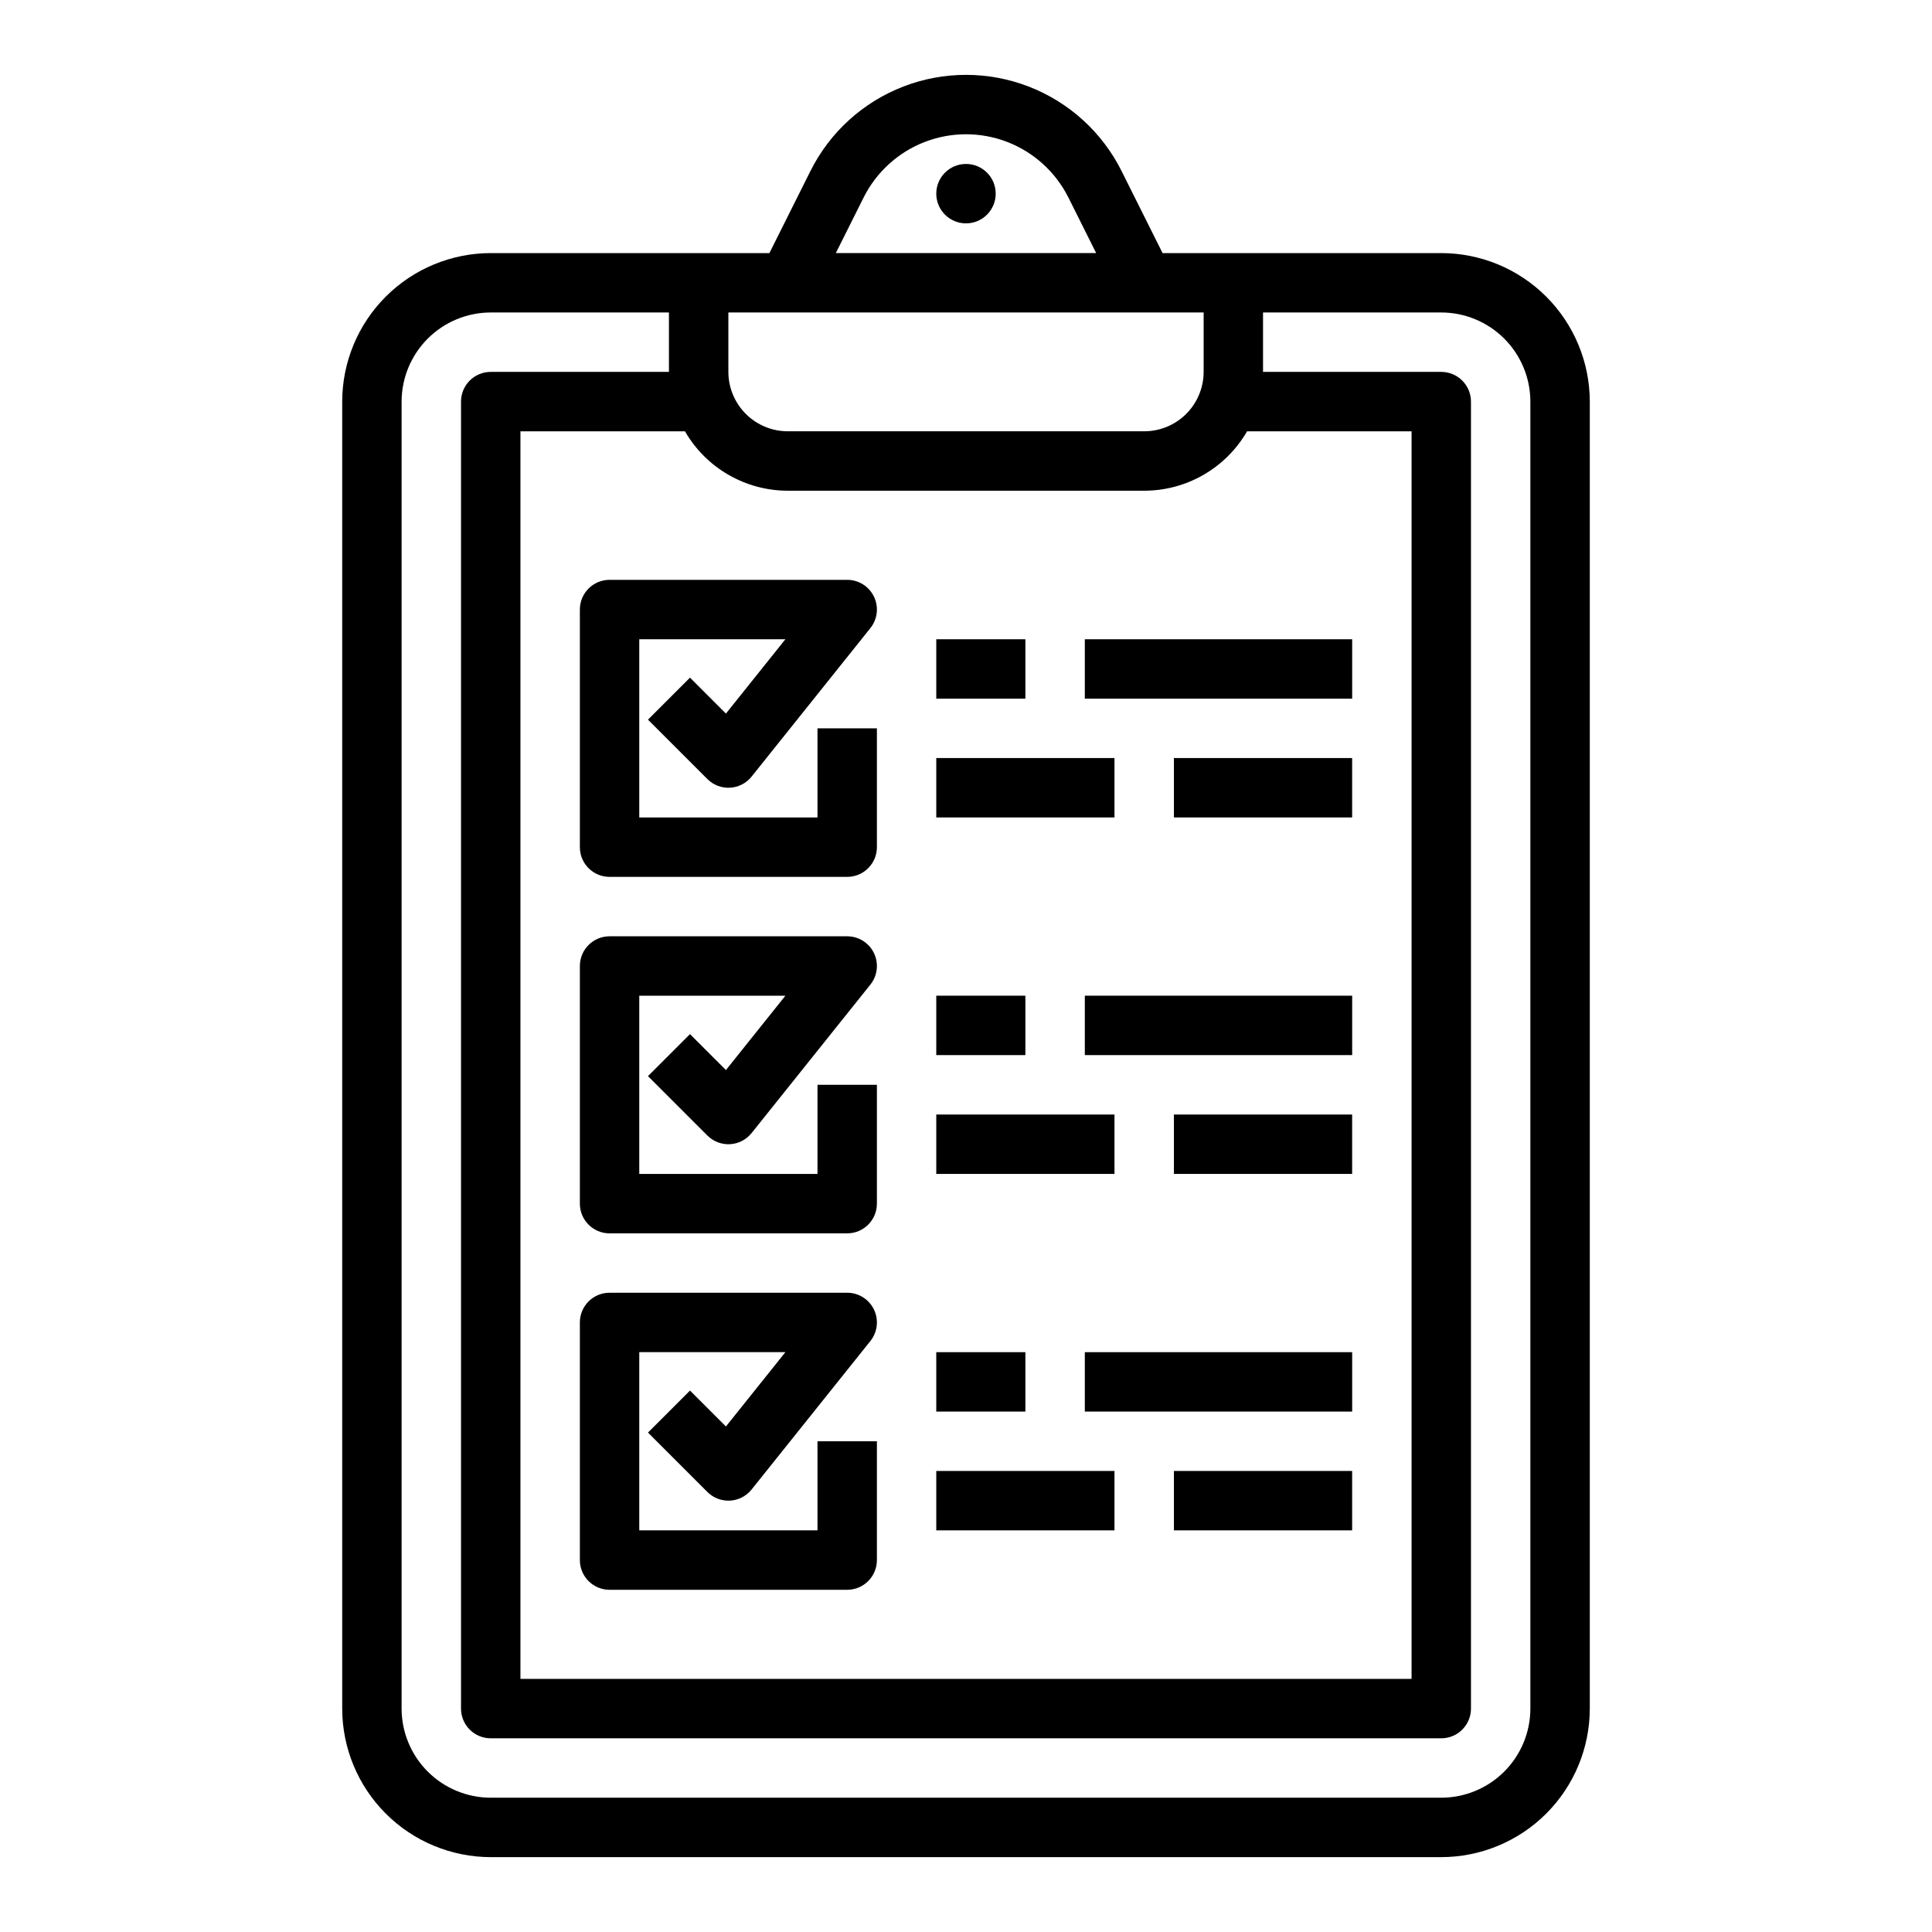
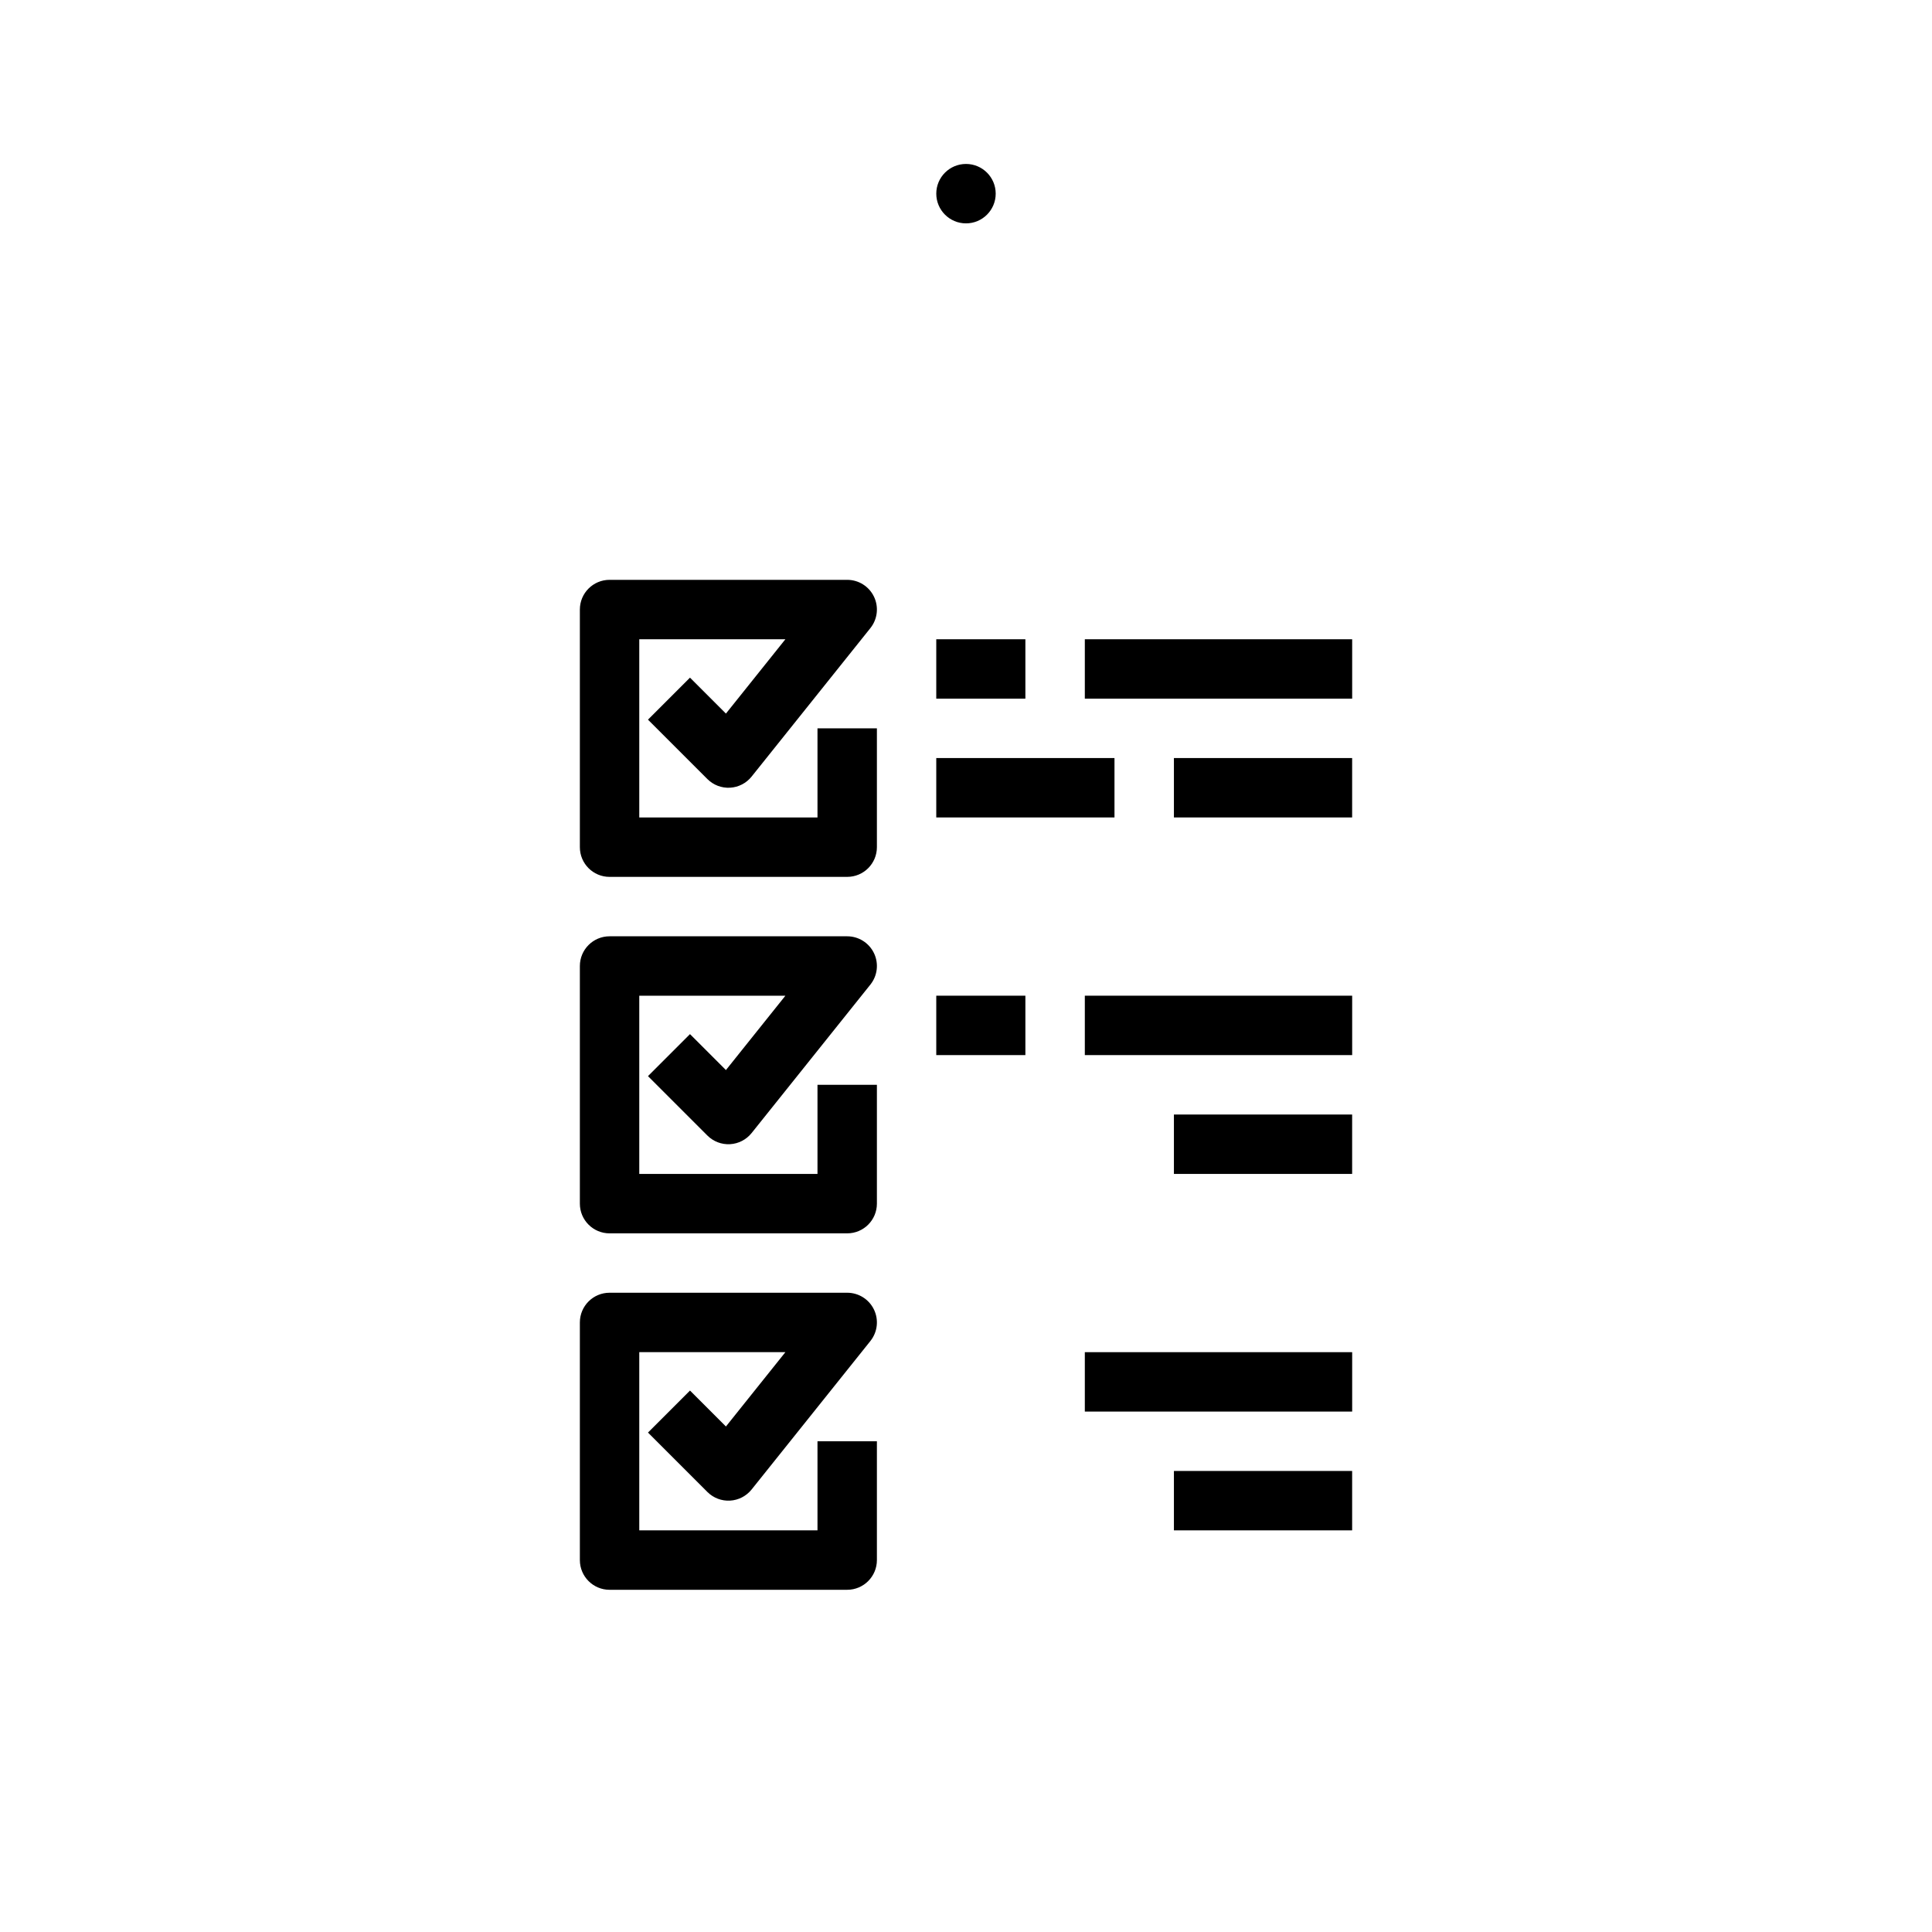
<svg xmlns="http://www.w3.org/2000/svg" fill="#000000" width="800px" height="800px" version="1.1" viewBox="144 144 512 512">
  <g>
-     <path d="m274.05 636.16h251.9c10.438-0.012 20.441-4.164 27.82-11.543 7.379-7.379 11.531-17.383 11.543-27.816v-346.37c-0.012-10.434-4.164-20.441-11.543-27.816-7.379-7.379-17.383-11.531-27.82-11.543h-73.855l-10.875-21.758c-5.129-10.258-13.898-18.234-24.598-22.371-10.695-4.137-22.551-4.137-33.246 0-10.695 4.137-19.465 12.113-24.594 22.371l-10.879 21.758h-73.855c-10.438 0.012-20.441 4.164-27.82 11.543-7.379 7.375-11.527 17.383-11.539 27.816v346.37c0.012 10.434 4.16 20.438 11.539 27.816 7.379 7.379 17.383 11.531 27.82 11.543zm98.816-439.81c3.375-6.75 9.148-12.004 16.191-14.727 7.043-2.723 14.848-2.723 21.887 0 7.043 2.723 12.816 7.977 16.195 14.727l7.356 14.719h-68.992zm90.113 30.461v15.746c-0.008 4.172-1.668 8.176-4.617 11.125-2.953 2.953-6.953 4.613-11.129 4.617h-94.465c-4.172-0.004-8.176-1.664-11.125-4.617-2.953-2.949-4.613-6.953-4.617-11.125v-15.746zm-110.21 47.234h94.465c11.242-0.008 21.629-6.008 27.254-15.746h43.594v330.62h-236.16v-330.62h43.598c5.621 9.738 16.008 15.738 27.25 15.746zm-102.34-23.617c0.008-6.262 2.496-12.262 6.926-16.691 4.426-4.426 10.43-6.918 16.691-6.926h47.23v15.746h-47.23c-4.348 0-7.871 3.523-7.871 7.871v346.37c0 4.348 3.523 7.871 7.871 7.871h251.9c4.348 0 7.875-3.523 7.875-7.871v-346.37c0-4.348-3.527-7.871-7.875-7.871h-47.23v-15.746h47.23c6.262 0.008 12.266 2.5 16.691 6.926 4.43 4.43 6.918 10.43 6.926 16.691v346.37c-0.008 6.258-2.496 12.262-6.926 16.691-4.426 4.426-10.43 6.914-16.691 6.922h-251.9c-6.262-0.008-12.266-2.496-16.691-6.922-4.43-4.43-6.918-10.434-6.926-16.691z" />
    <path d="m305.54 376.38h62.977c4.348 0 7.871-3.523 7.871-7.871v-31.488h-15.746v23.617l-47.23-0.004v-47.23h38.727l-15.762 19.703-9.523-9.523-11.133 11.133 15.742 15.742c1.582 1.582 3.766 2.418 6 2.293s4.312-1.195 5.711-2.941l31.488-39.359c1.891-2.363 2.258-5.602 0.949-8.328-1.312-2.727-4.07-4.461-7.094-4.461h-62.977c-4.348 0-7.871 3.523-7.871 7.871v62.977c0 4.348 3.523 7.871 7.871 7.871z" />
    <path d="m392.12 313.41h23.617v15.742h-23.617z" />
    <path d="m431.49 313.41h70.848v15.742h-70.848z" />
    <path d="m392.12 344.89h47.23v15.742h-47.23z" />
    <path d="m455.1 344.89h47.23v15.742h-47.23z" />
    <path d="m305.54 470.85h62.977c4.348 0 7.871-3.523 7.871-7.871v-31.488h-15.746v23.617l-47.23-0.004v-47.23h38.727l-15.762 19.703-9.523-9.523-11.133 11.133 15.742 15.742c1.582 1.582 3.766 2.418 6 2.293s4.312-1.195 5.711-2.941l31.488-39.359c1.891-2.363 2.258-5.602 0.949-8.328-1.312-2.727-4.07-4.465-7.094-4.465h-62.977c-4.348 0-7.871 3.527-7.871 7.875v62.977c0 4.348 3.523 7.871 7.871 7.871z" />
    <path d="m392.12 407.87h23.617v15.742h-23.617z" />
    <path d="m431.49 407.87h70.848v15.742h-70.848z" />
-     <path d="m392.12 439.36h47.23v15.742h-47.23z" />
    <path d="m455.1 439.36h47.23v15.742h-47.23z" />
    <path d="m305.54 565.31h62.977c4.348 0 7.871-3.527 7.871-7.875v-31.488h-15.746v23.617h-47.23v-47.23h38.727l-15.762 19.703-9.523-9.523-11.133 11.133 15.742 15.742c1.582 1.582 3.766 2.418 6 2.293s4.312-1.195 5.711-2.941l31.488-39.359v-0.004c1.891-2.363 2.258-5.598 0.949-8.324-1.312-2.731-4.07-4.465-7.094-4.465h-62.977c-4.348 0-7.871 3.523-7.871 7.871v62.977c0 4.348 3.523 7.875 7.871 7.875z" />
-     <path d="m392.12 502.34h23.617v15.742h-23.617z" />
    <path d="m431.49 502.34h70.848v15.742h-70.848z" />
-     <path d="m392.12 533.82h47.23v15.742h-47.23z" />
    <path d="m455.1 533.82h47.23v15.742h-47.23z" />
    <path d="m407.87 195.32c0 4.348-3.523 7.875-7.871 7.875s-7.875-3.527-7.875-7.875c0-4.348 3.527-7.871 7.875-7.871s7.871 3.523 7.871 7.871" />
  </g>
</svg>